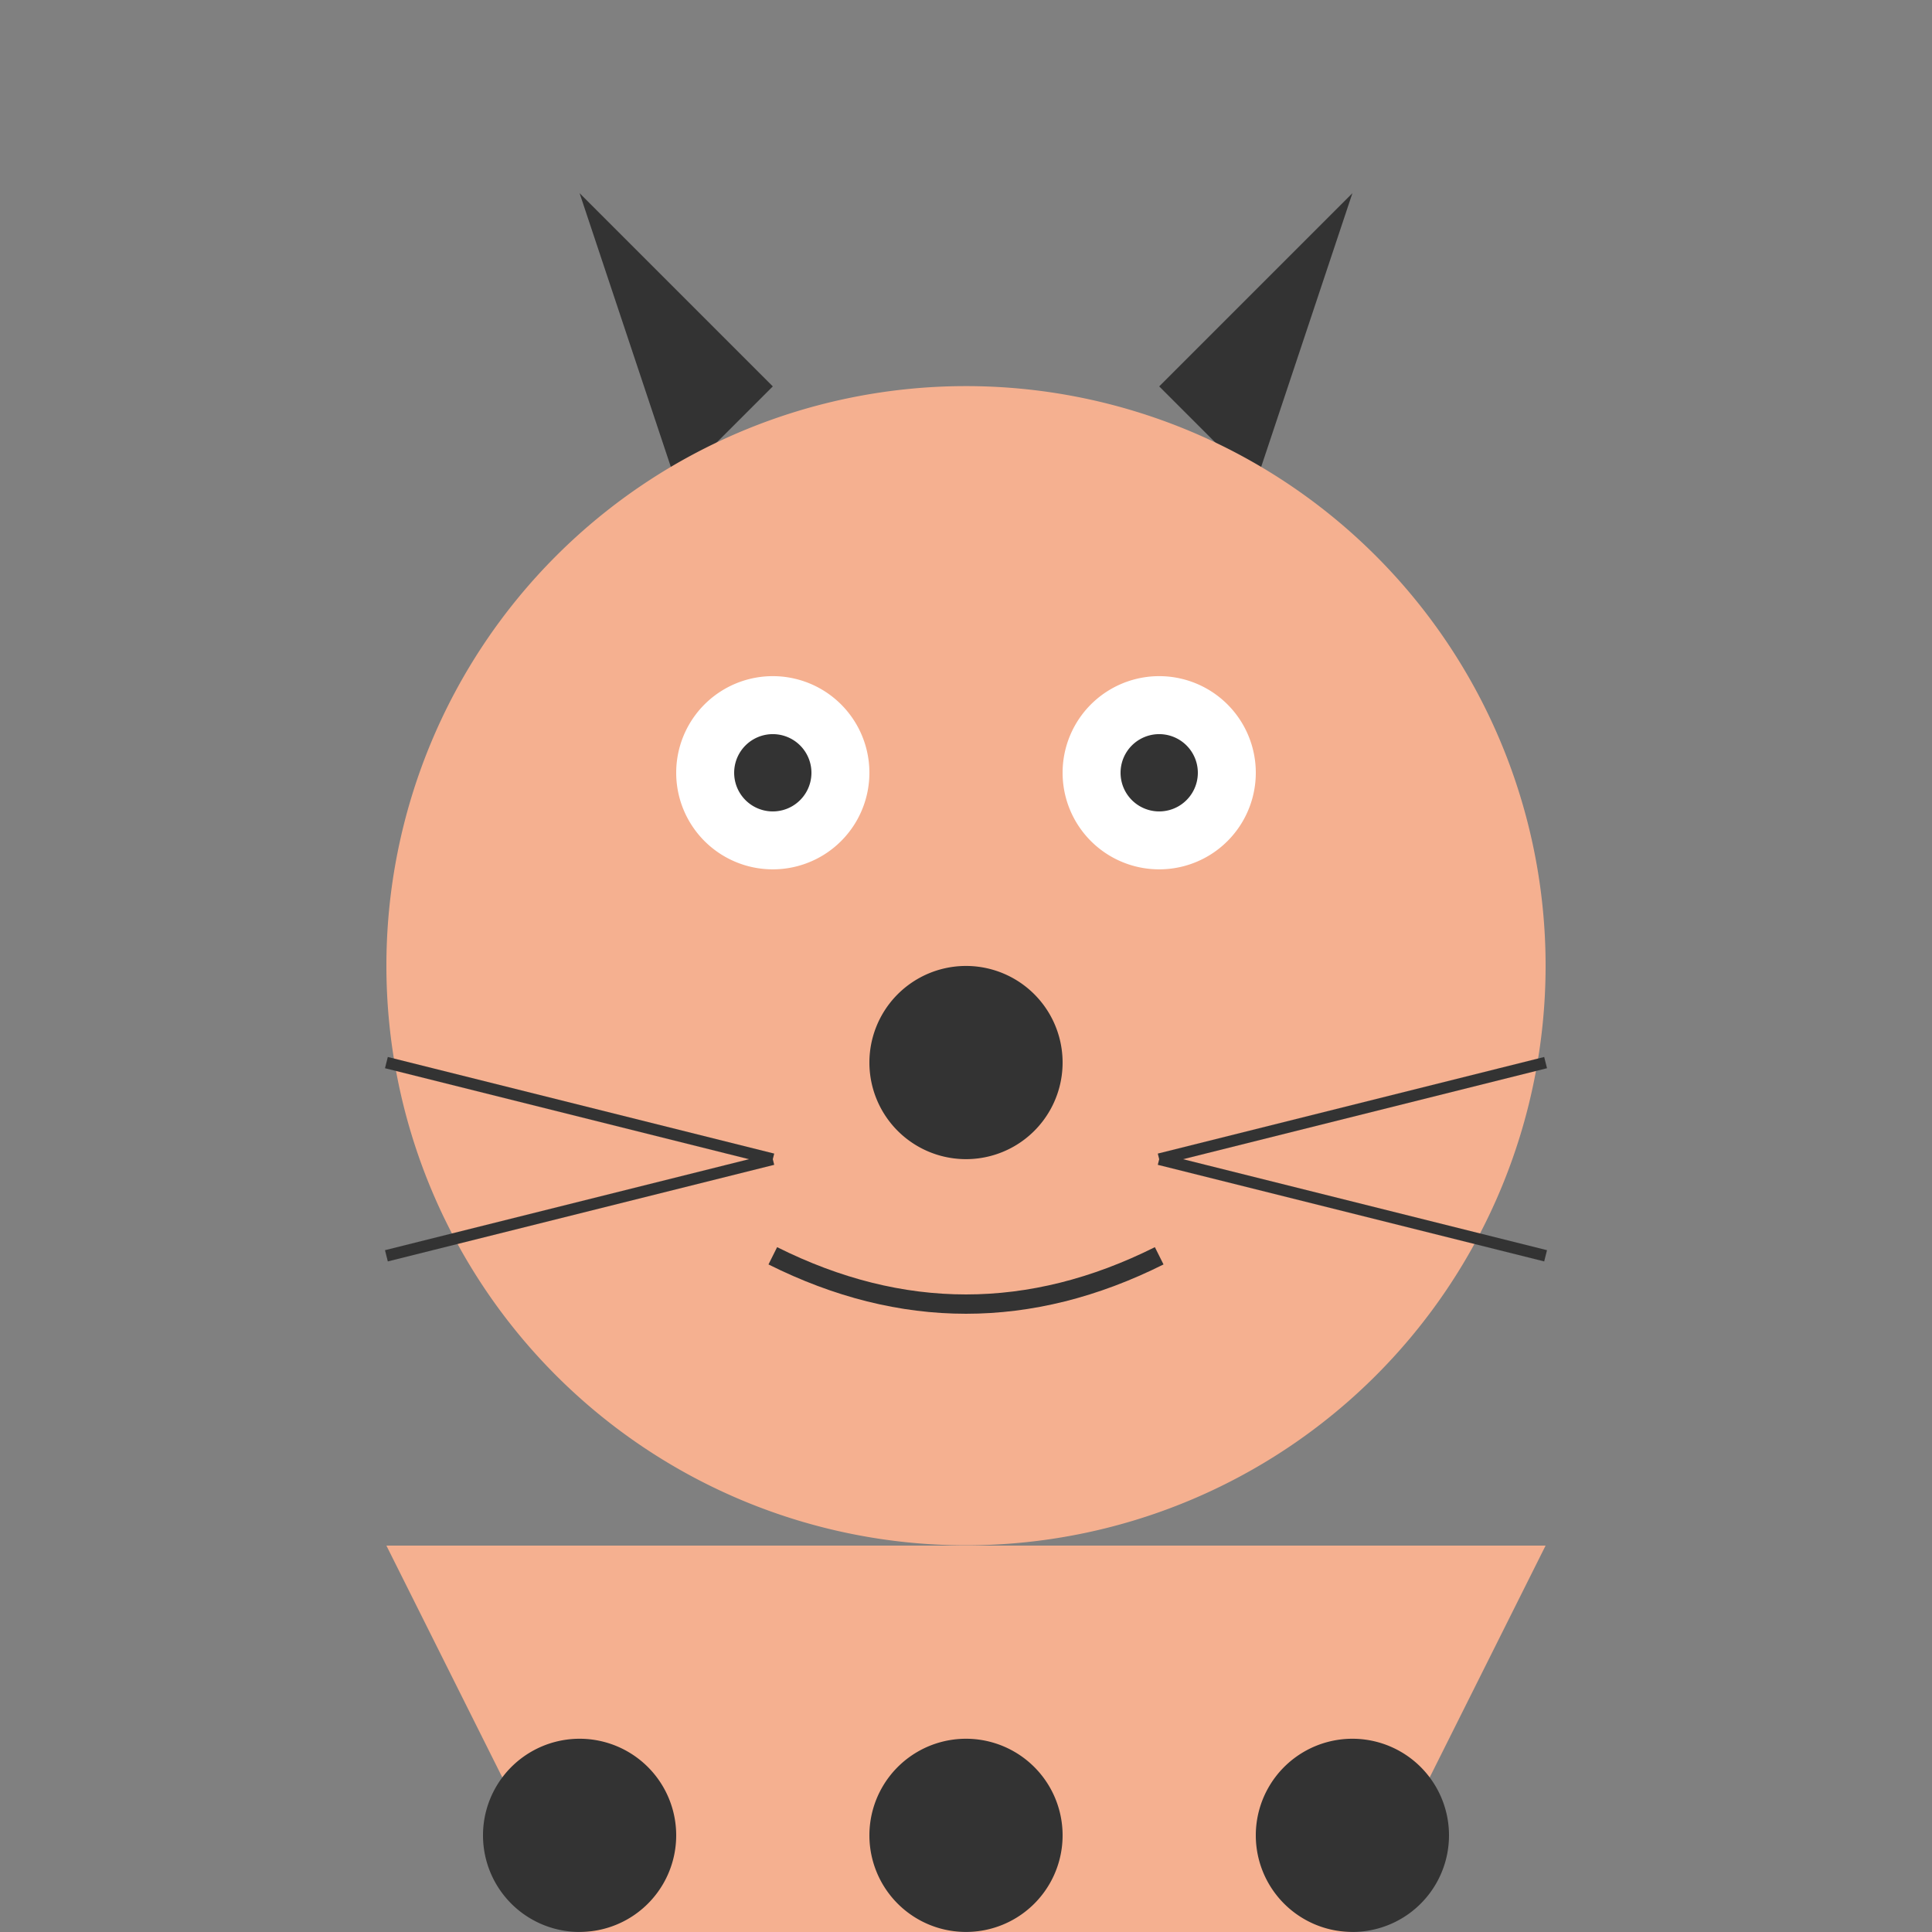
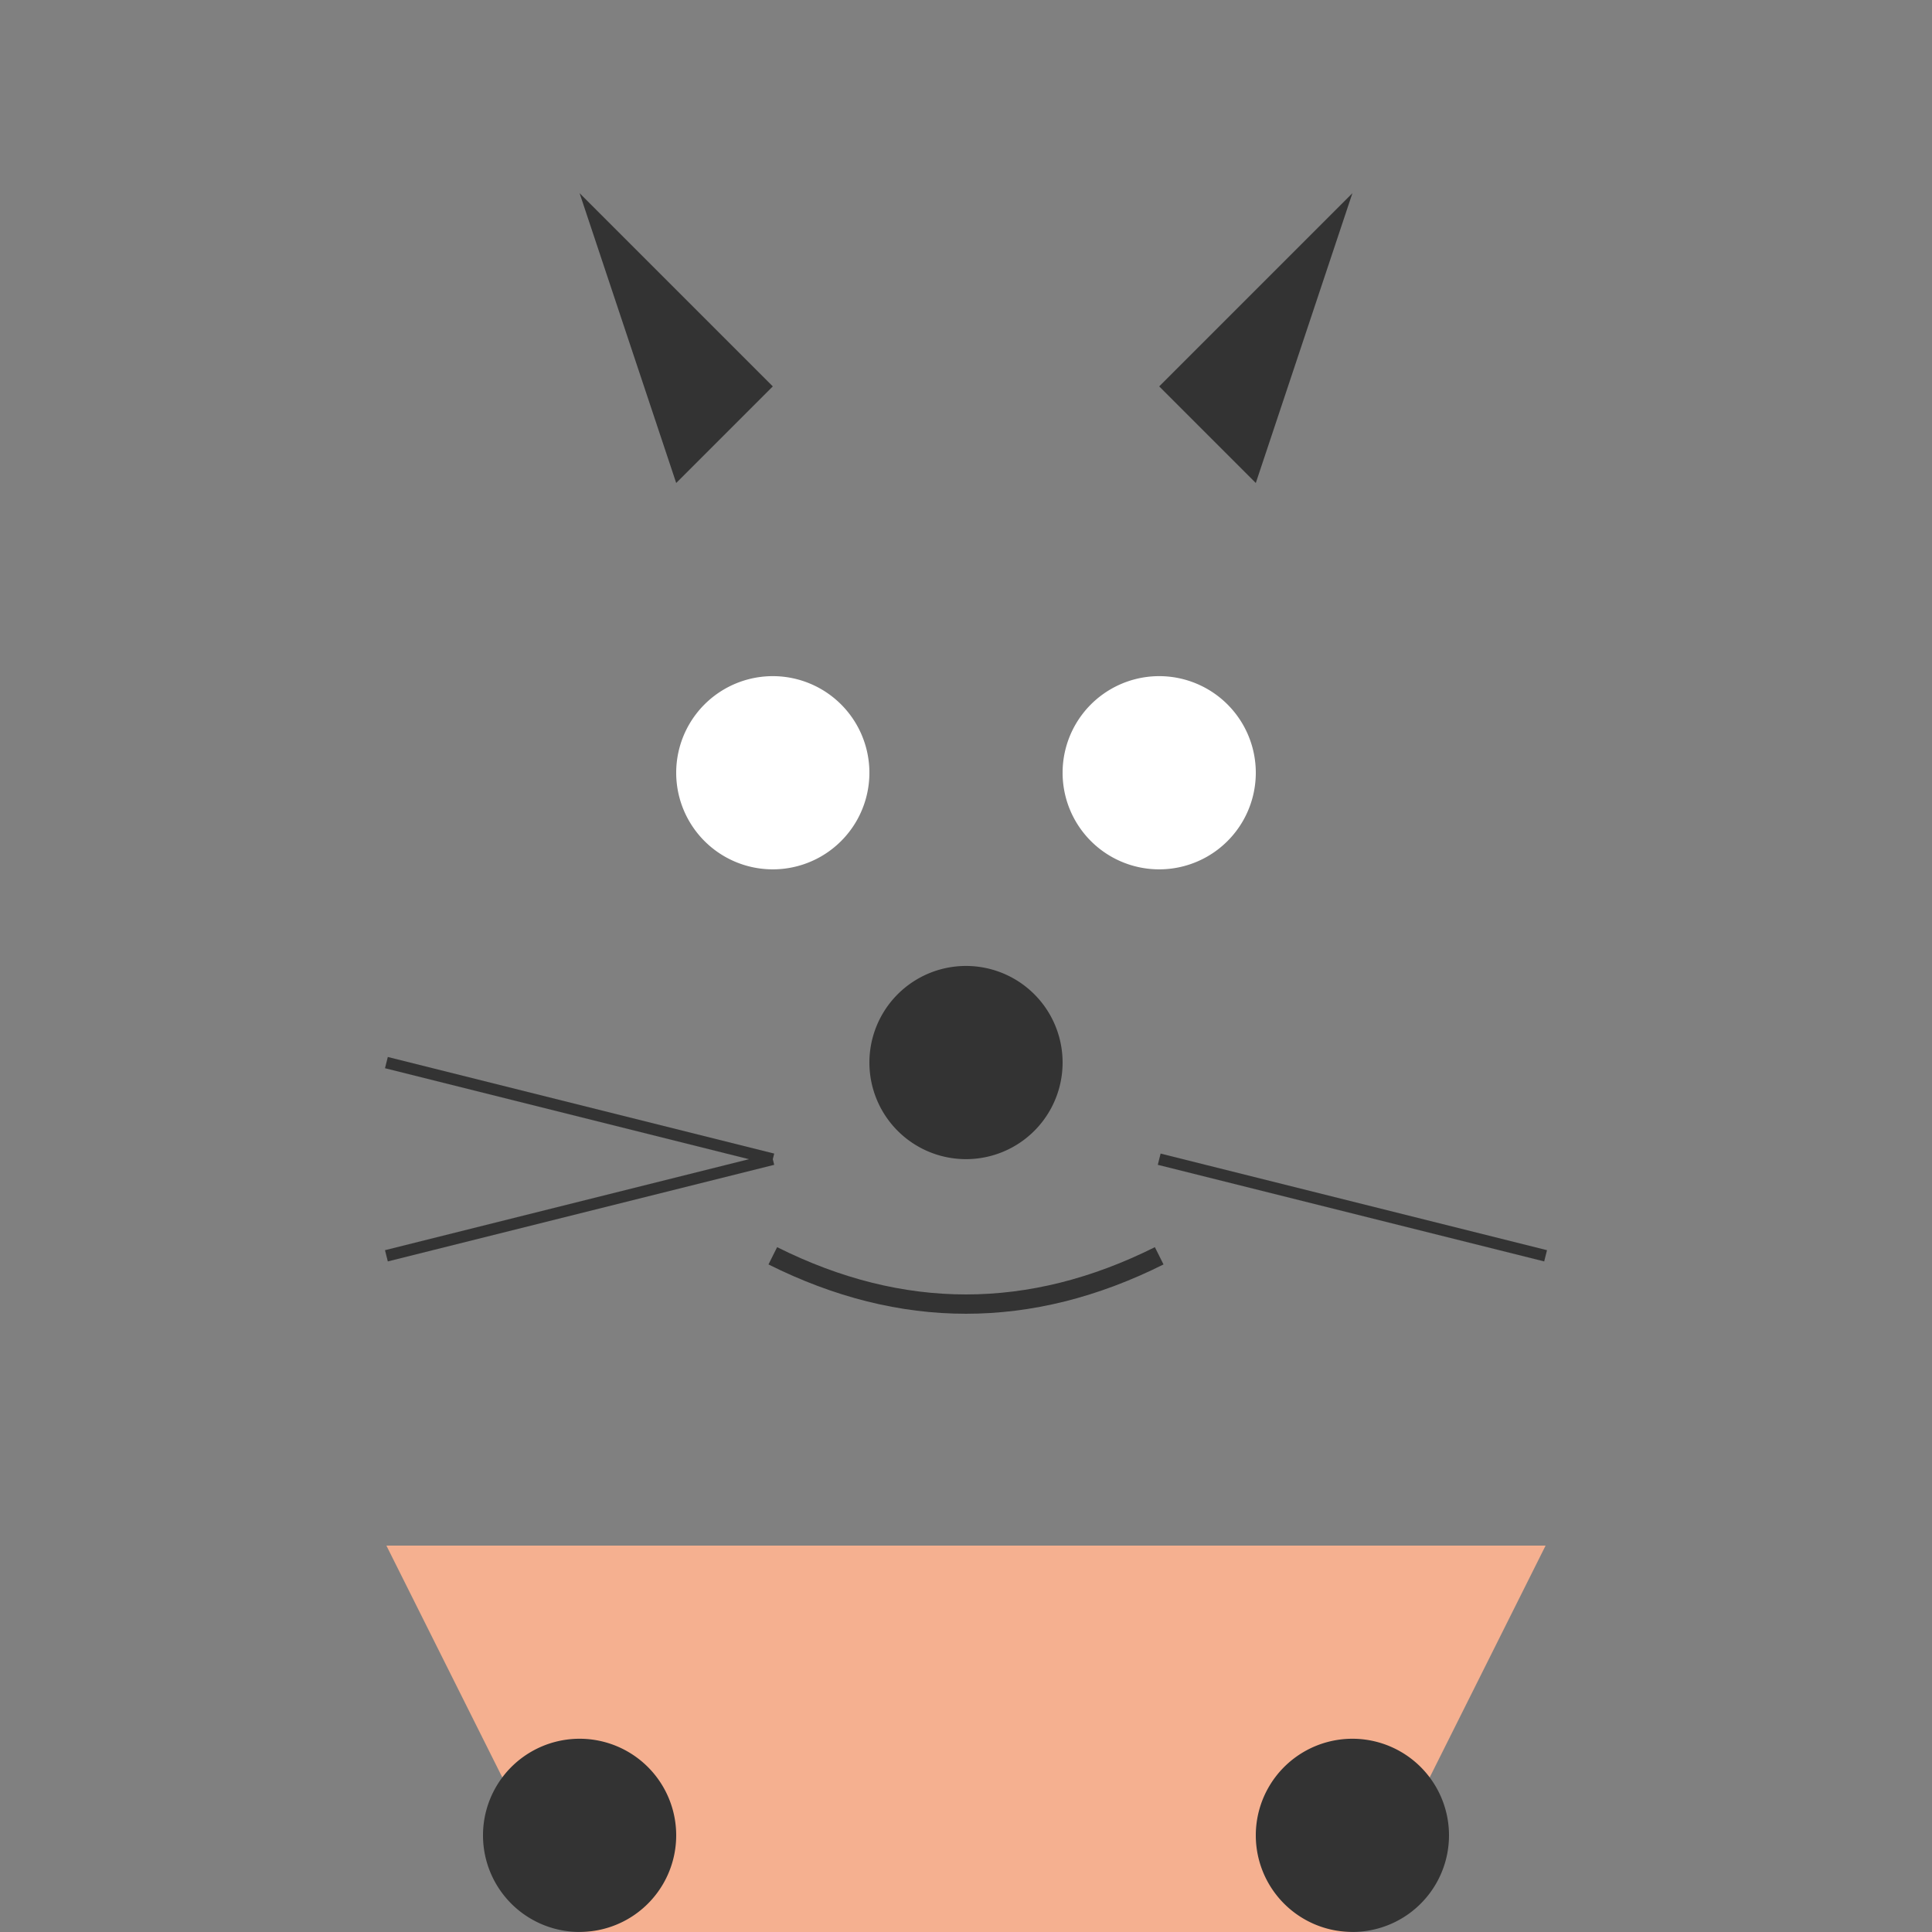
<svg xmlns="http://www.w3.org/2000/svg" width="500" height="500">
  <rect width="100%" height="100%" fill="#808080" stroke="none" />
  <defs />
  <g>
    <path fill="#333" stroke="none" paint-order="stroke fill markers" d=" M 200 100 L 150 50 L 175 125 L 200 100" />
    <path fill="#333" stroke="none" paint-order="stroke fill markers" d=" M 300 100 L 350 50 L 325 125 L 300 100" />
-     <path fill="#f5b090" stroke="none" paint-order="stroke fill markers" d=" M 400 250 A 150 150 0 1 1 400 249.85" />
    <path fill="#fff" stroke="none" paint-order="stroke fill markers" d=" M 225 200 A 25 25 0 1 1 225 199.975" />
    <path fill="#fff" stroke="none" paint-order="stroke fill markers" d=" M 325 200 A 25 25 0 1 1 325 199.975" />
-     <path fill="#333" stroke="none" paint-order="stroke fill markers" d=" M 210 200 A 10 10 0 1 1 210 199.99" />
-     <path fill="#333" stroke="none" paint-order="stroke fill markers" d=" M 310 200 A 10 10 0 1 1 310 199.99" />
    <path fill="#333" stroke="none" paint-order="stroke fill markers" d=" M 275 275 A 25 25 0 1 1 275 274.975" />
    <path fill="none" stroke="#333" paint-order="fill stroke markers" d=" M 200 325 Q 250 350 300 325" stroke-miterlimit="10" stroke-width="5" stroke-dasharray="" />
    <path fill="none" stroke="#333" paint-order="fill stroke markers" d=" M 200 300 L 100 325" stroke-miterlimit="10" stroke-width="3" stroke-dasharray="" />
    <path fill="none" stroke="#333" paint-order="fill stroke markers" d=" M 200 300 L 100 275" stroke-miterlimit="10" stroke-width="3" stroke-dasharray="" />
    <path fill="none" stroke="#333" paint-order="fill stroke markers" d=" M 300 300 L 400 325" stroke-miterlimit="10" stroke-width="3" stroke-dasharray="" />
-     <path fill="none" stroke="#333" paint-order="fill stroke markers" d=" M 300 300 L 400 275" stroke-miterlimit="10" stroke-width="3" stroke-dasharray="" />
    <path fill="#f5b090" stroke="none" paint-order="stroke fill markers" d=" M 100 400 L 400 400 L 350 500 L 250 500 L 150 500 L 100 400" />
    <path fill="#333" stroke="none" paint-order="stroke fill markers" d=" M 175 475 A 25 25 0 1 1 175 474.975" />
-     <path fill="#333" stroke="none" paint-order="stroke fill markers" d=" M 275 475 A 25 25 0 1 1 275 474.975" />
    <path fill="#333" stroke="none" paint-order="stroke fill markers" d=" M 375 475 A 25 25 0 1 1 375 474.975" />
  </g>
</svg>